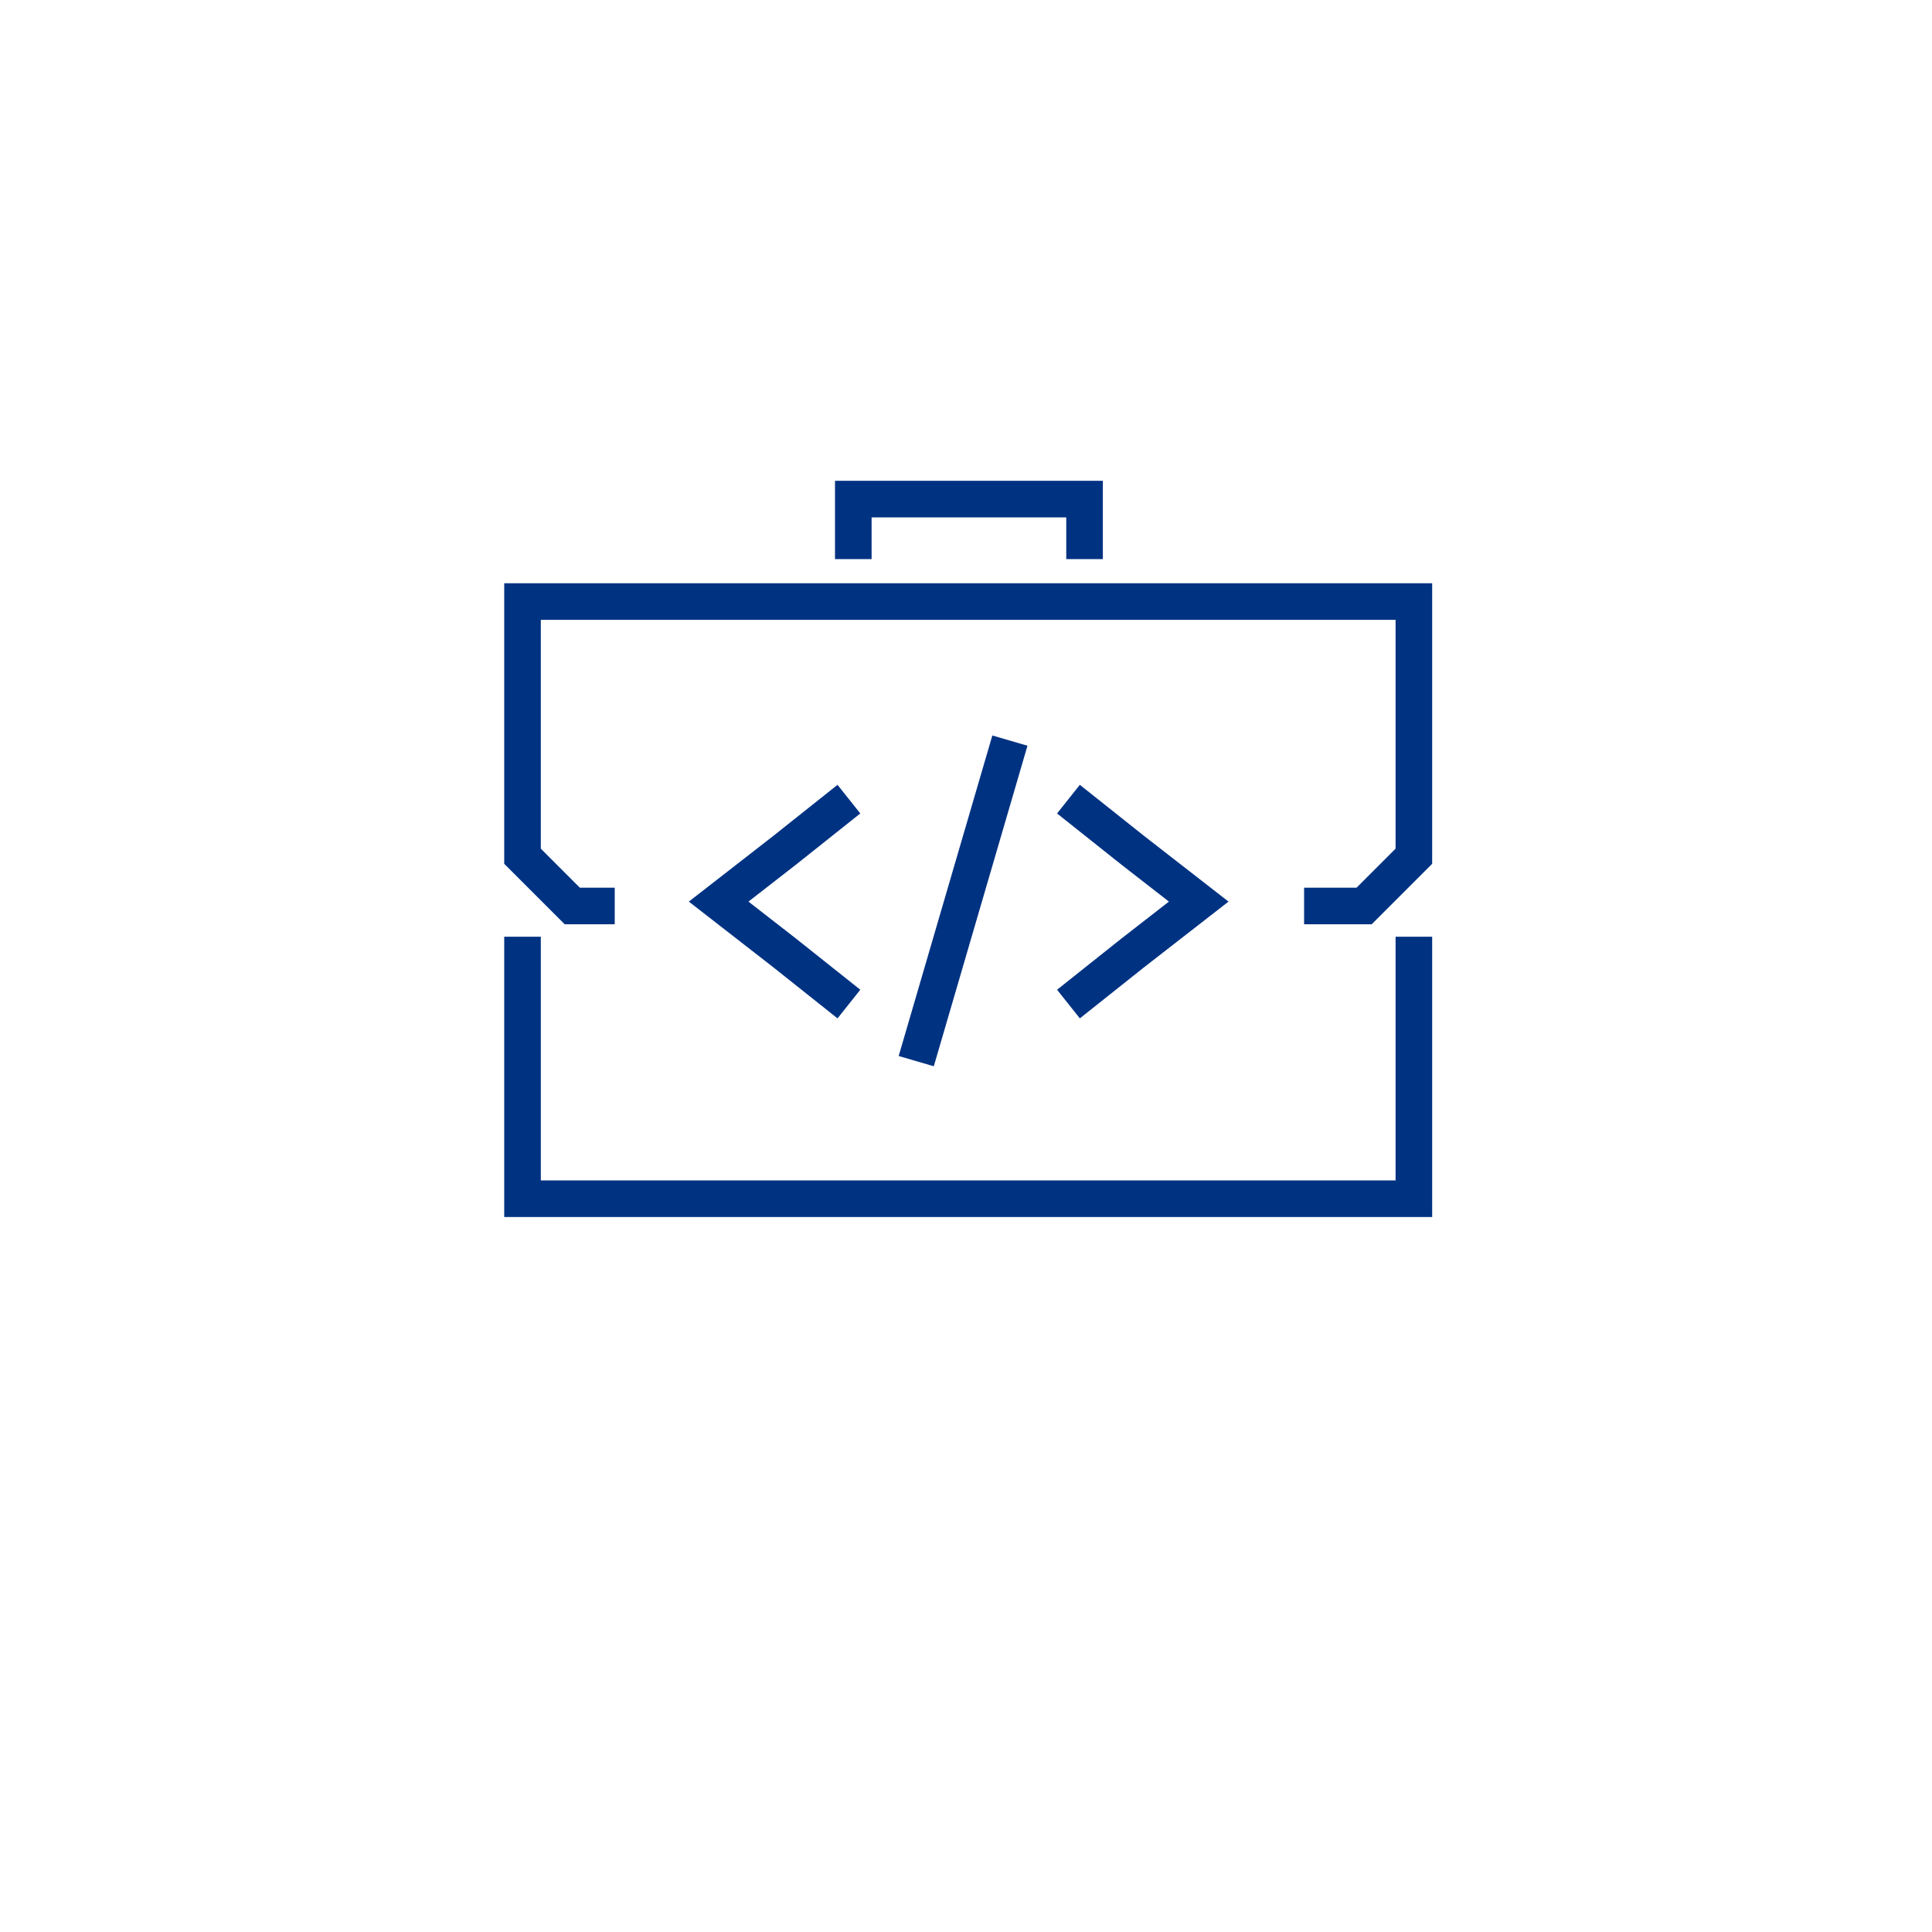
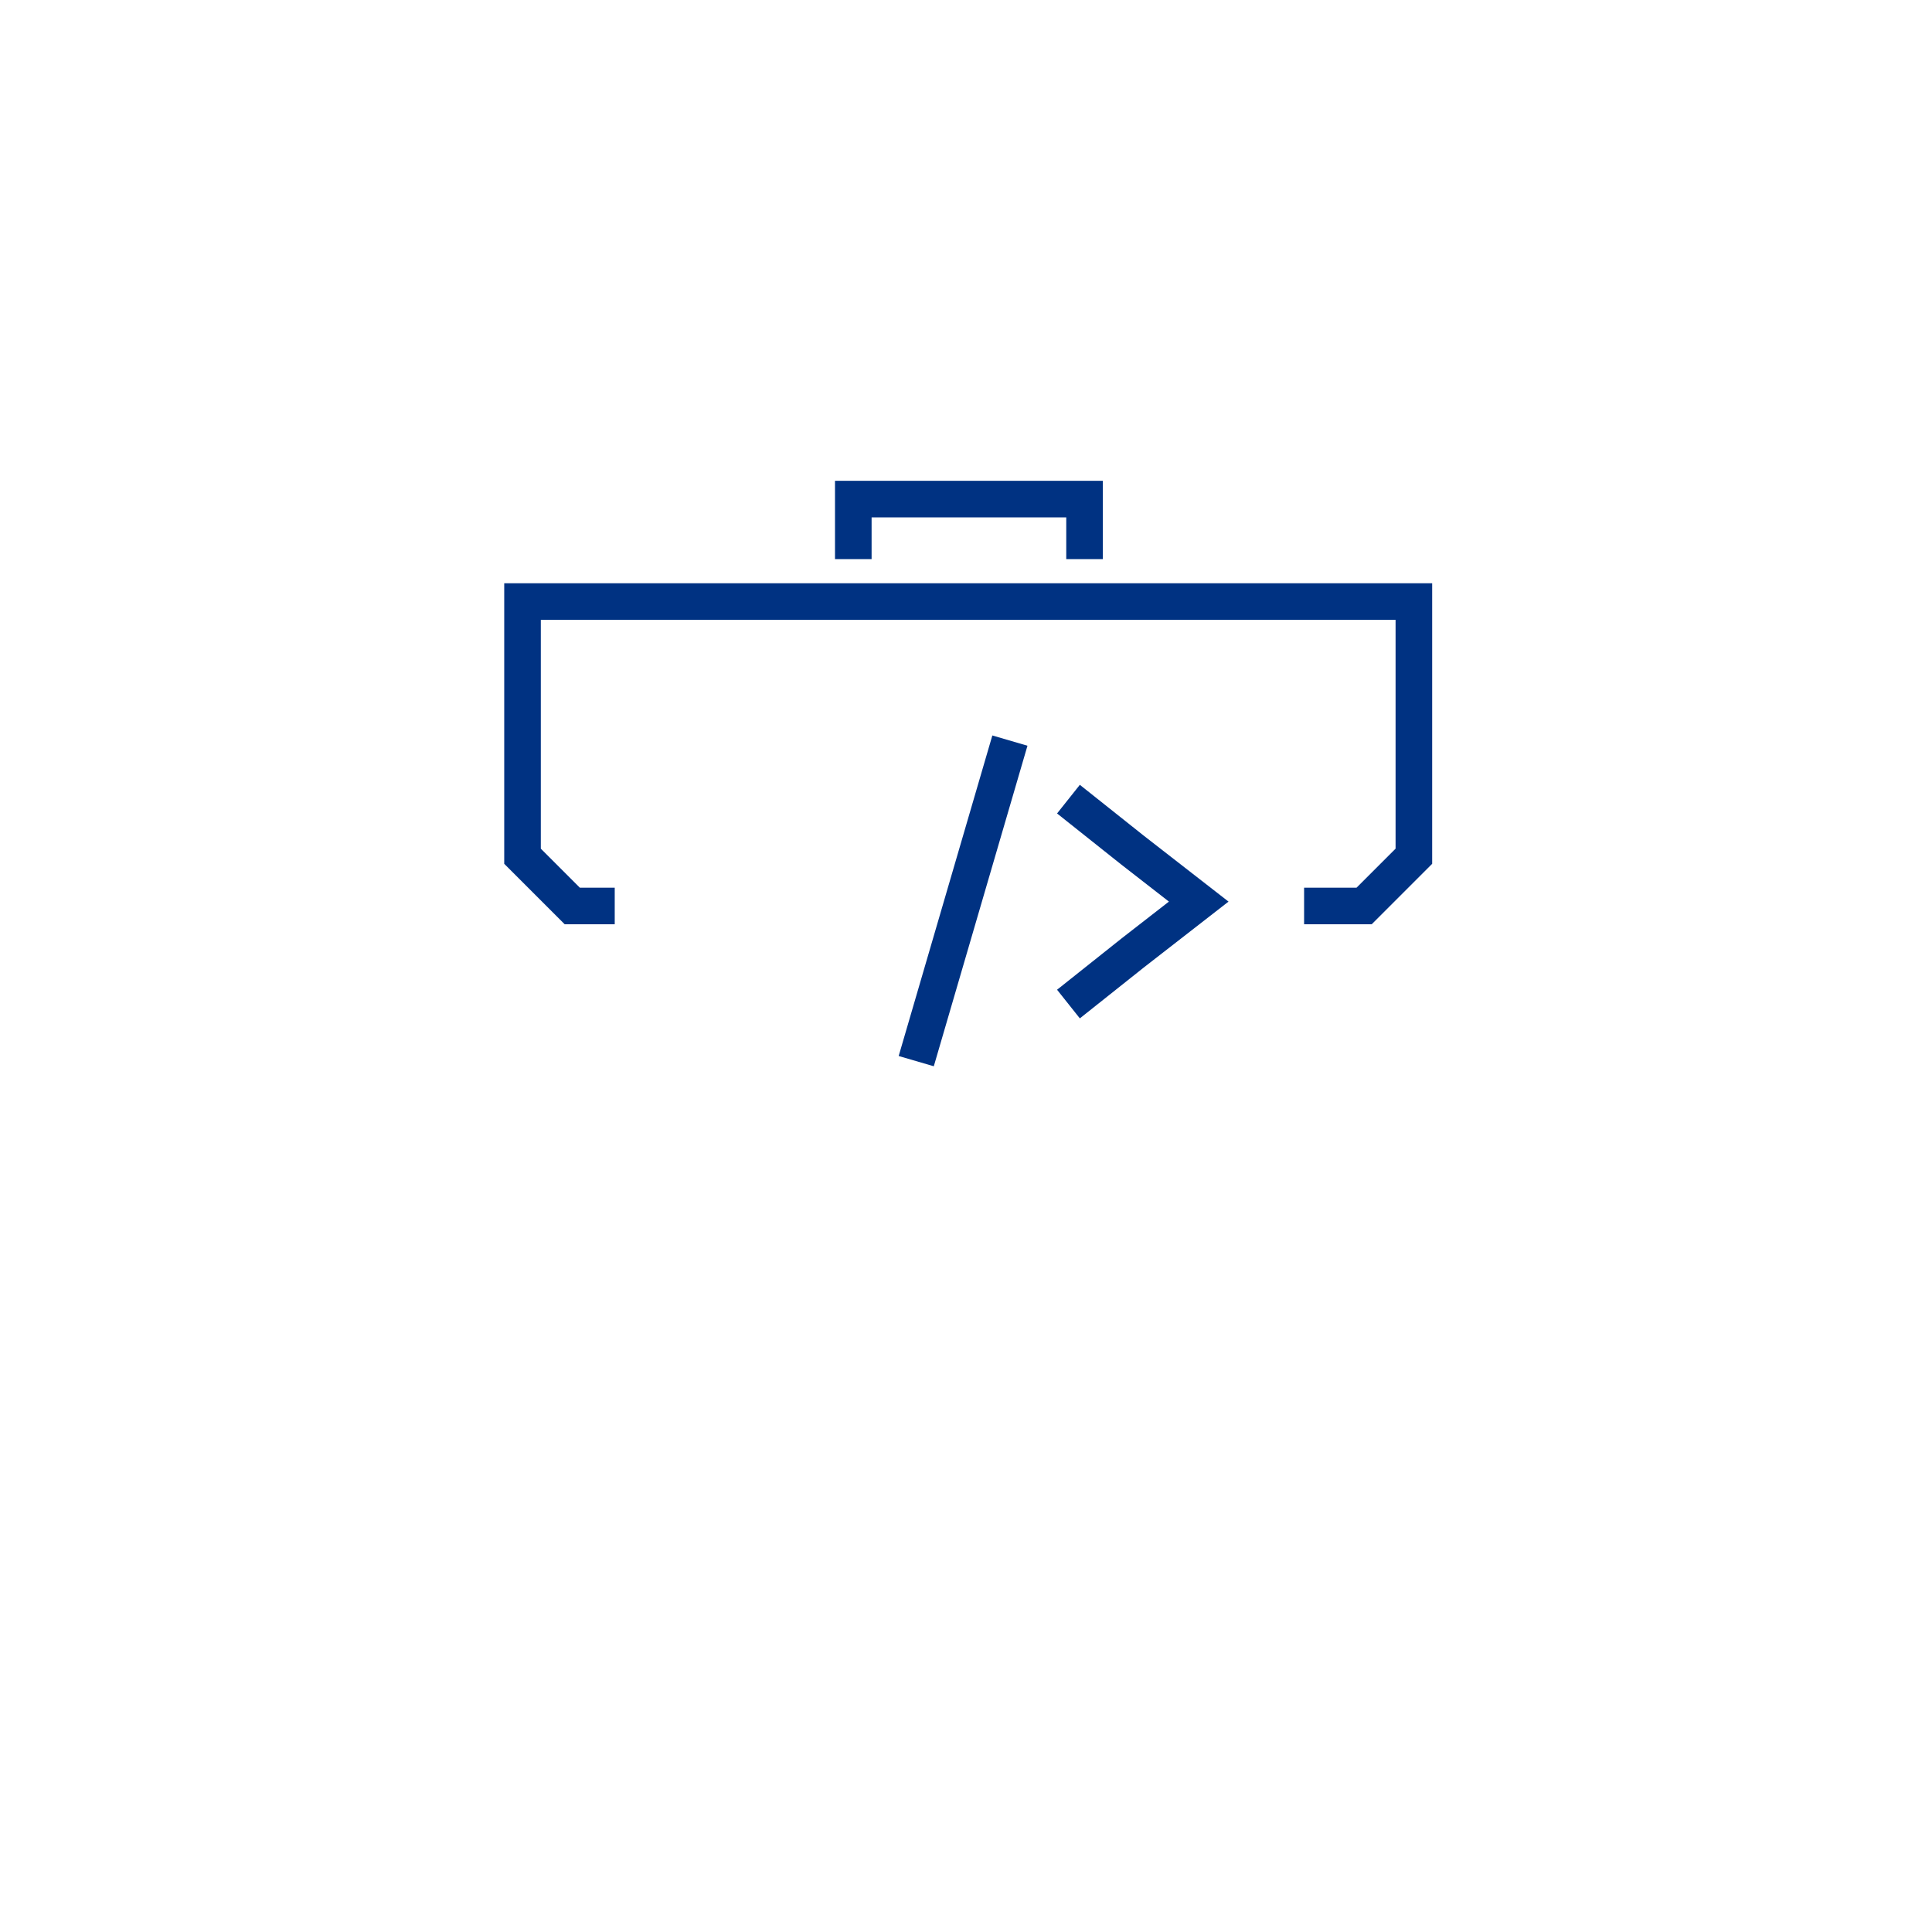
<svg xmlns="http://www.w3.org/2000/svg" width="132" height="132" viewBox="0 0 132 132">
  <defs>
    <style>.a{fill:none;stroke:#003282;stroke-width:2.5px;}</style>
  </defs>
  <title>Icon-Business-Development-1</title>
-   <polyline class="a" points="96.6 64 96.6 81.9 35.7 81.9 35.7 64" />
  <polyline class="a" points="42 61.9 39.1 61.9 35.7 58.5 35.7 41.1 96.6 41.1 96.6 58.5 93.2 61.9 89.1 61.9" />
  <polyline class="a" points="58.3 38.2 58.3 34.1 74.1 34.1 74.1 38.2" />
-   <polyline class="a" points="58 68.6 53.6 65.1 49.1 61.6 53.6 58.1 58 54.6" />
  <polyline class="a" points="73 68.6 77.4 65.1 81.9 61.6 77.4 58.1 73 54.6" />
  <line class="a" x1="69" y1="50.6" x2="62.6" y2="72.5" />
</svg>